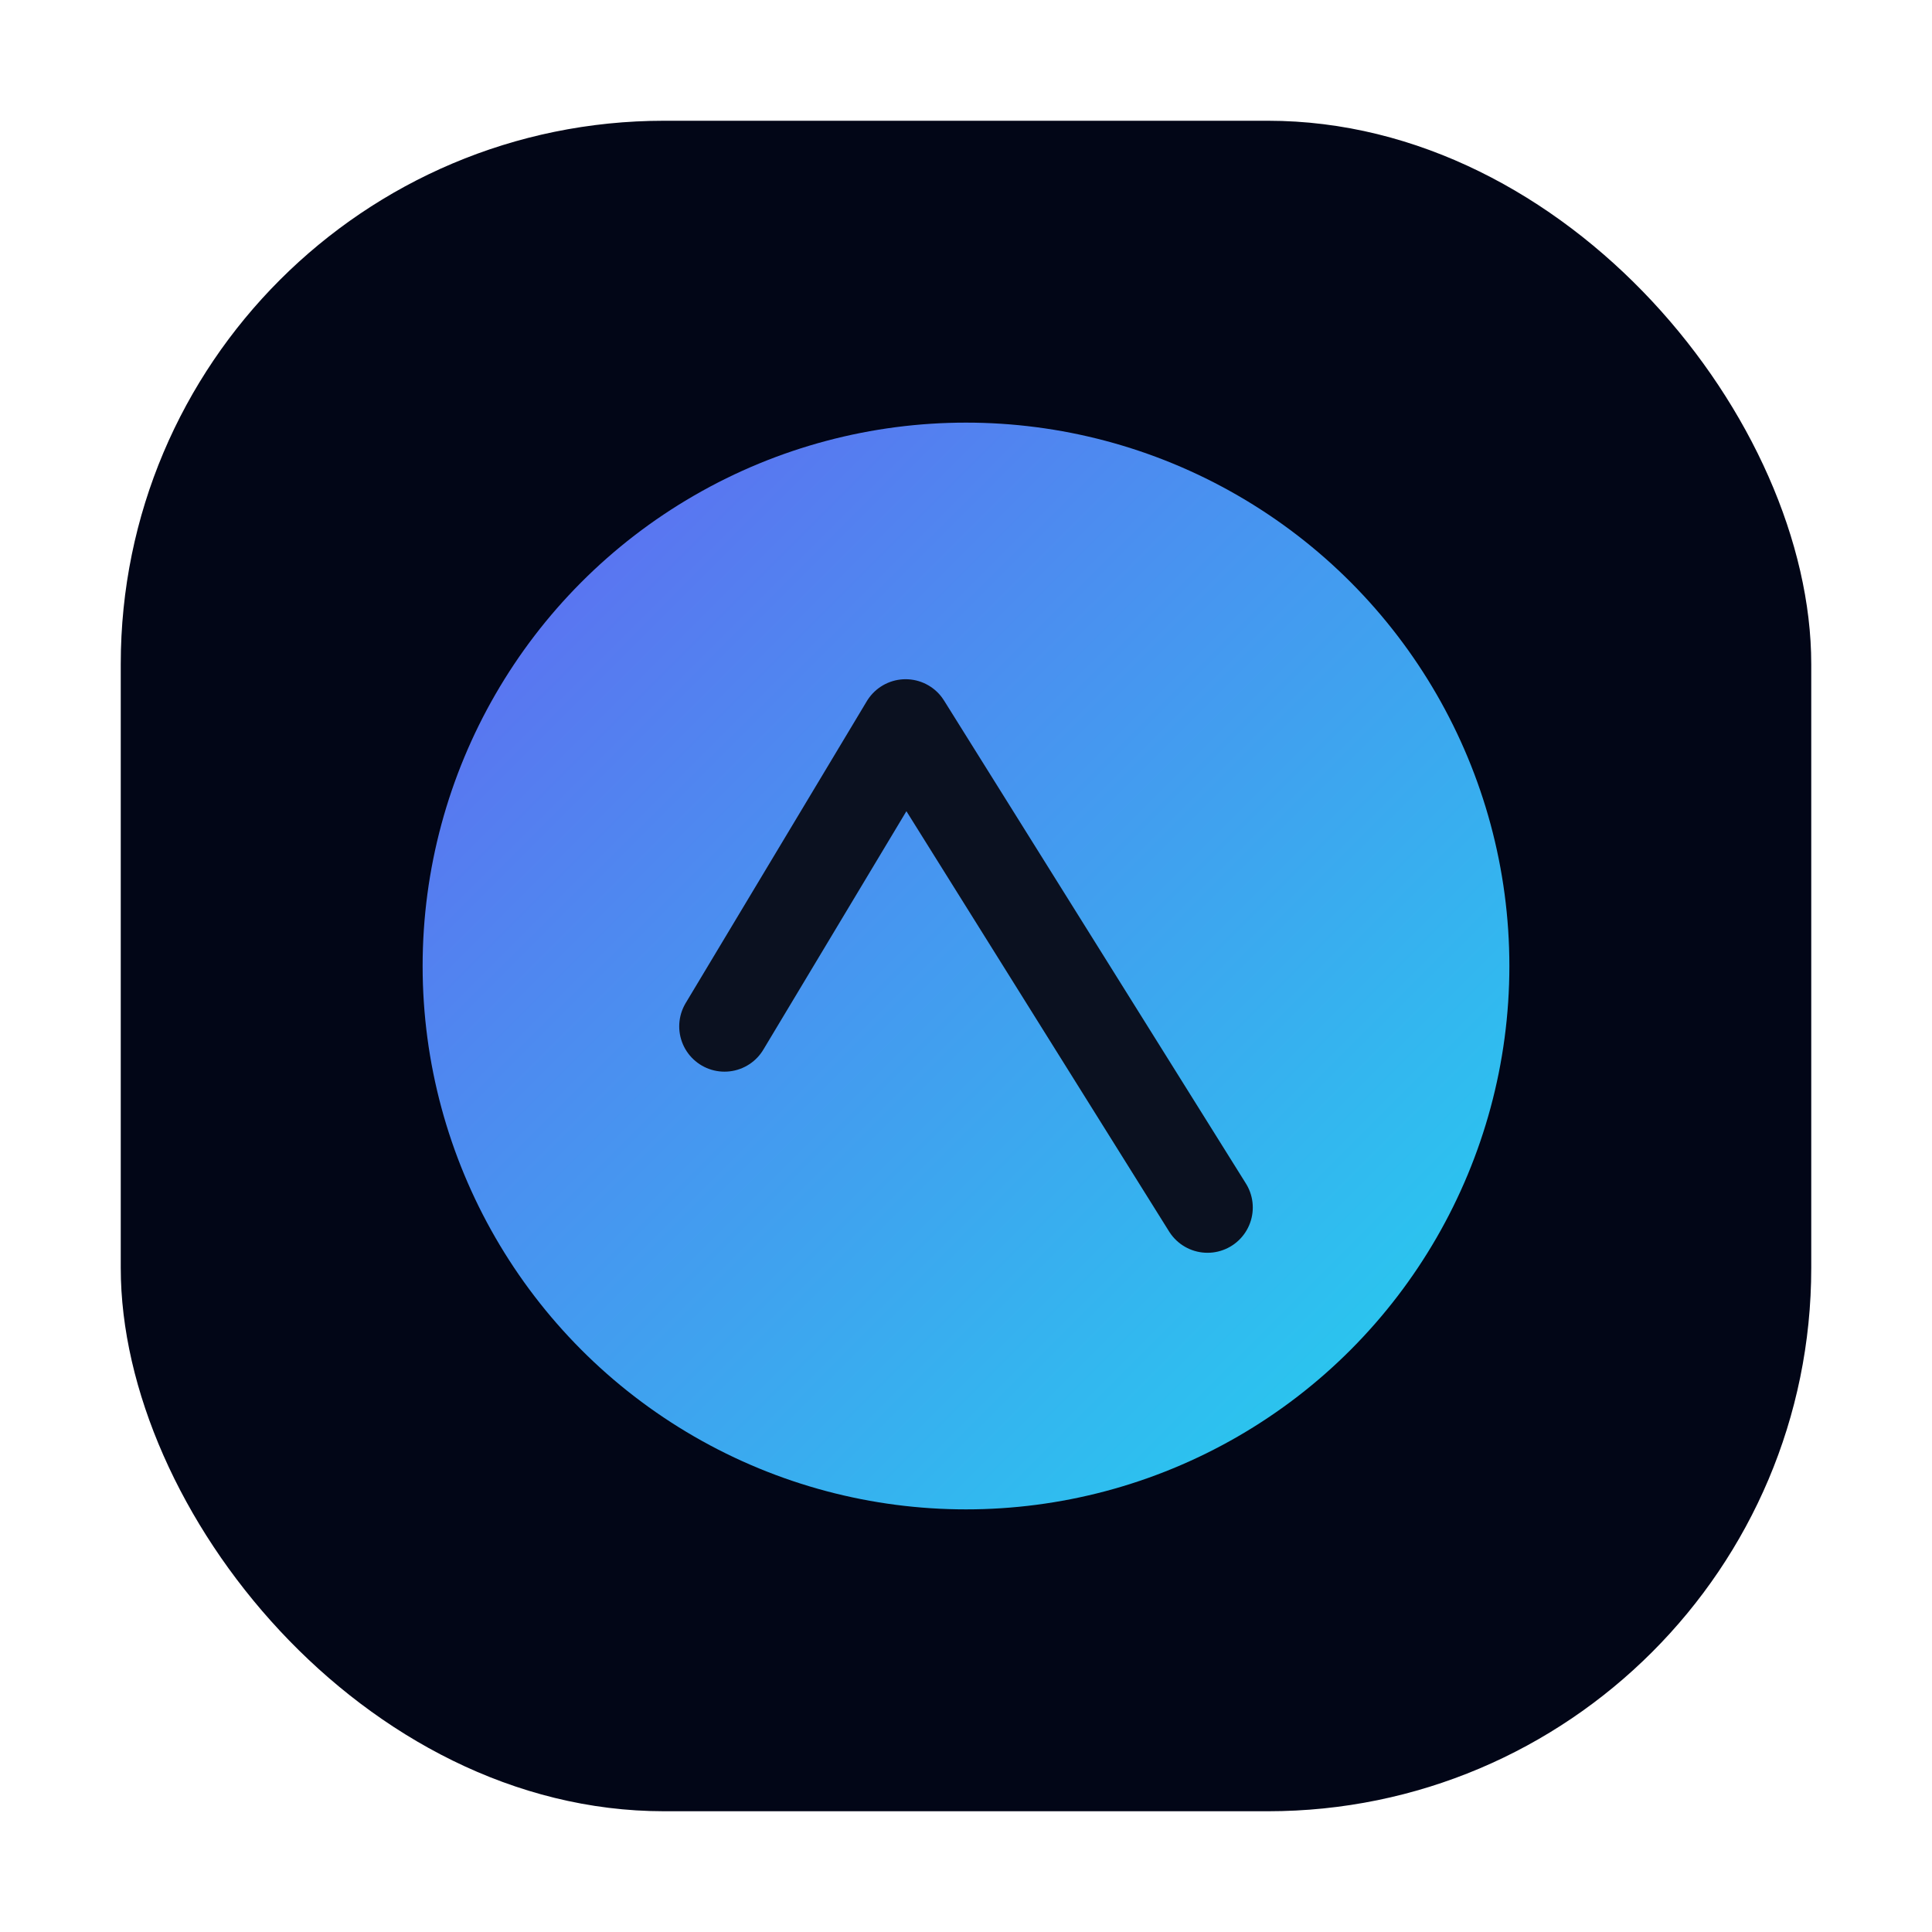
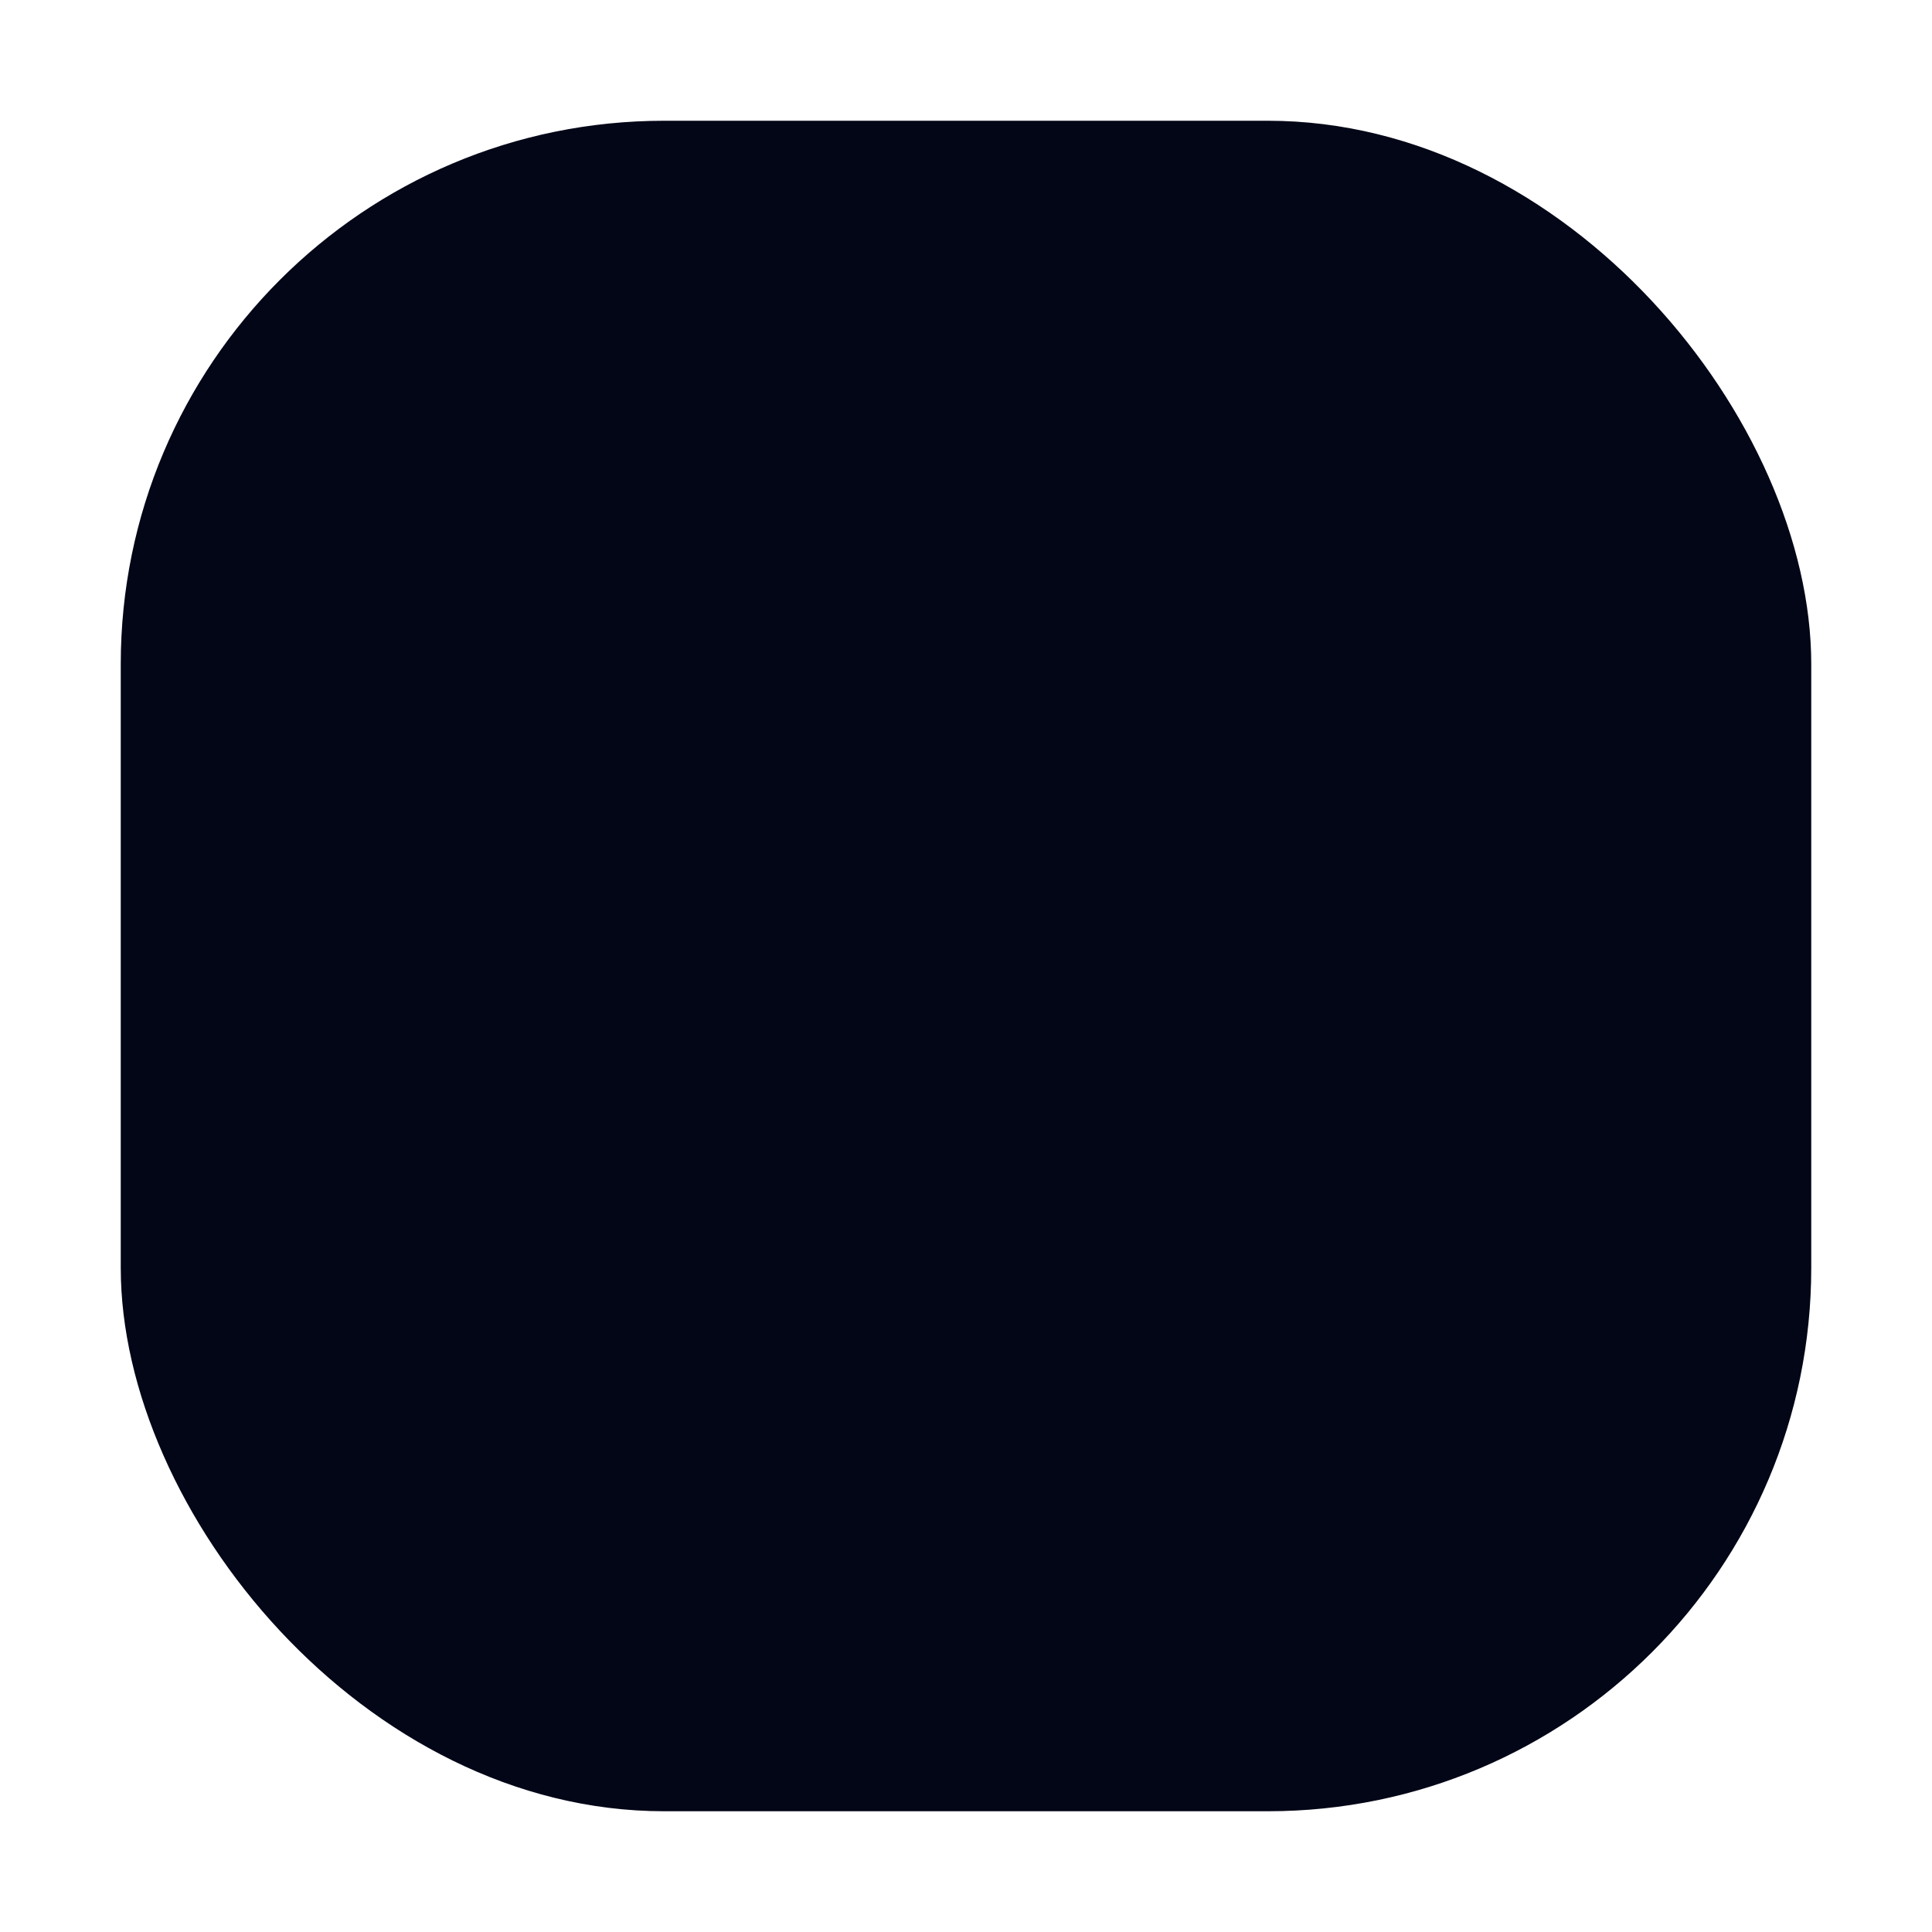
<svg xmlns="http://www.w3.org/2000/svg" viewBox="0 0 64 64">
  <defs>
    <linearGradient id="g" x1="0" x2="1" y1="0" y2="1">
      <stop offset="0" stop-color="#6366f1" />
      <stop offset="1" stop-color="#22d3ee" />
    </linearGradient>
  </defs>
  <rect x="4" y="4" width="56" height="56" rx="18" fill="#020617" />
-   <circle cx="32" cy="32" r="18" fill="url(#g)" />
-   <path d="M24 34l6-10 10 16" fill="none" stroke="#0b1120" stroke-width="3" stroke-linecap="round" stroke-linejoin="round" />
</svg>